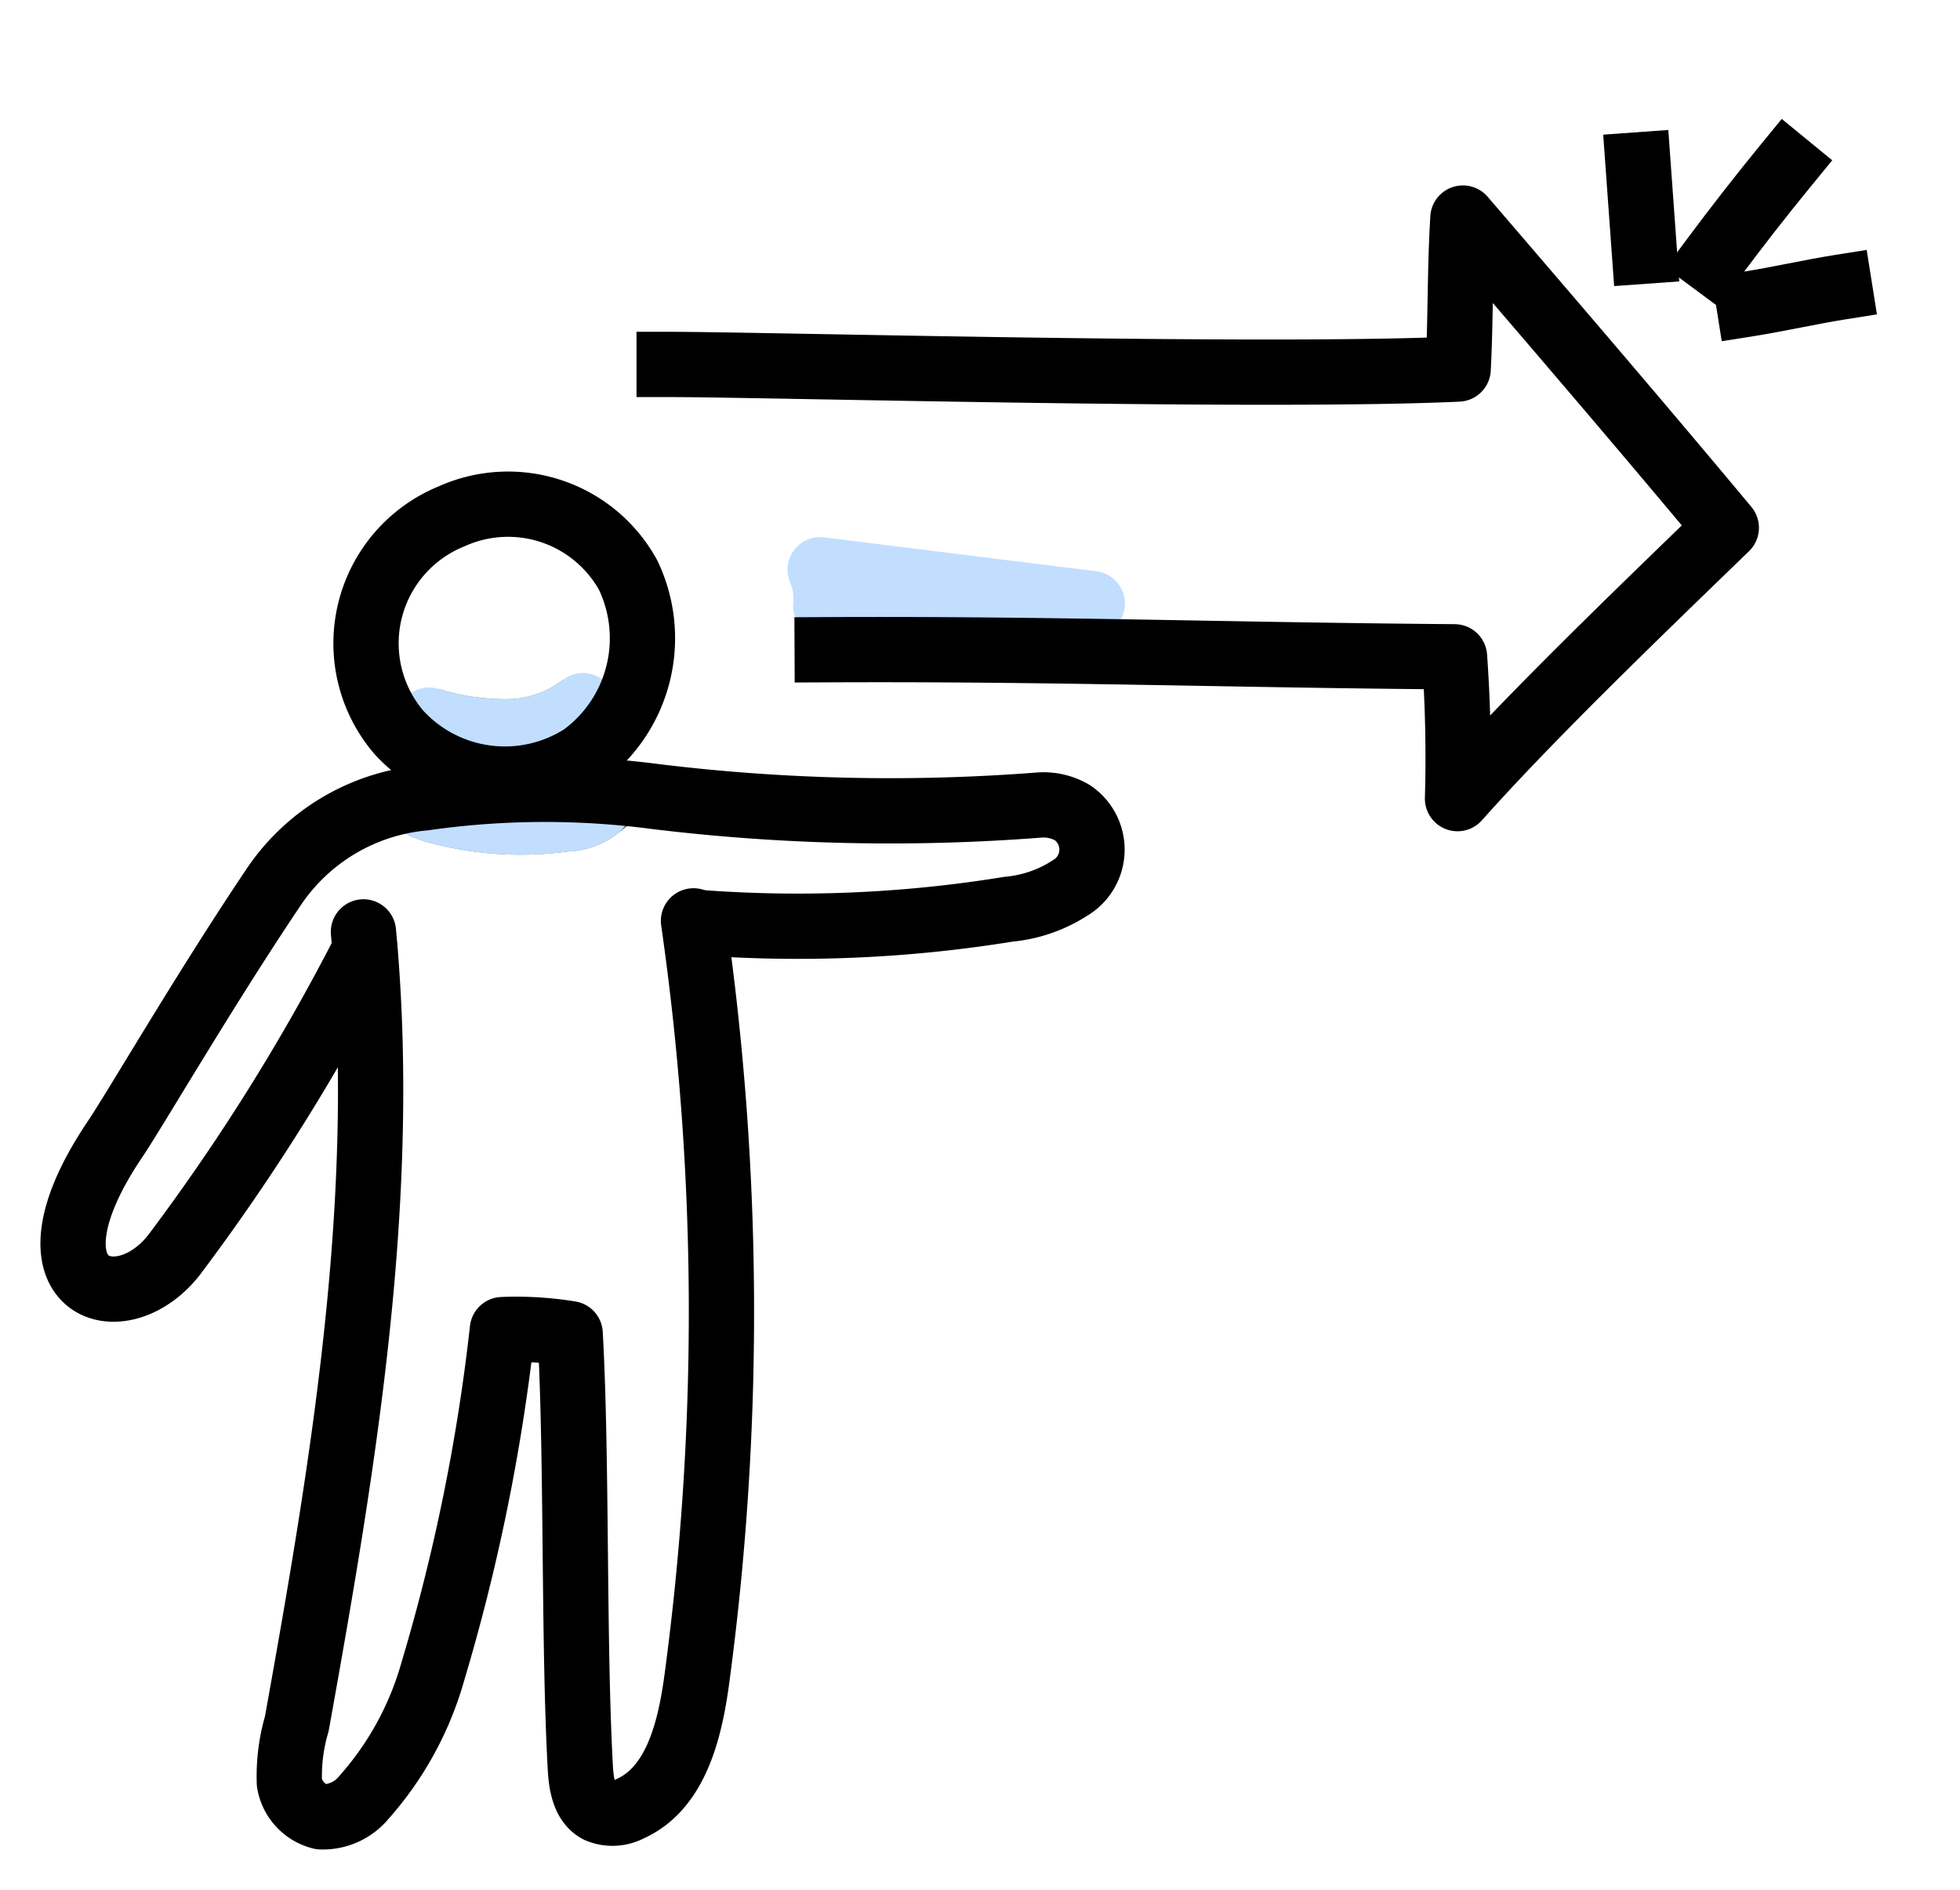
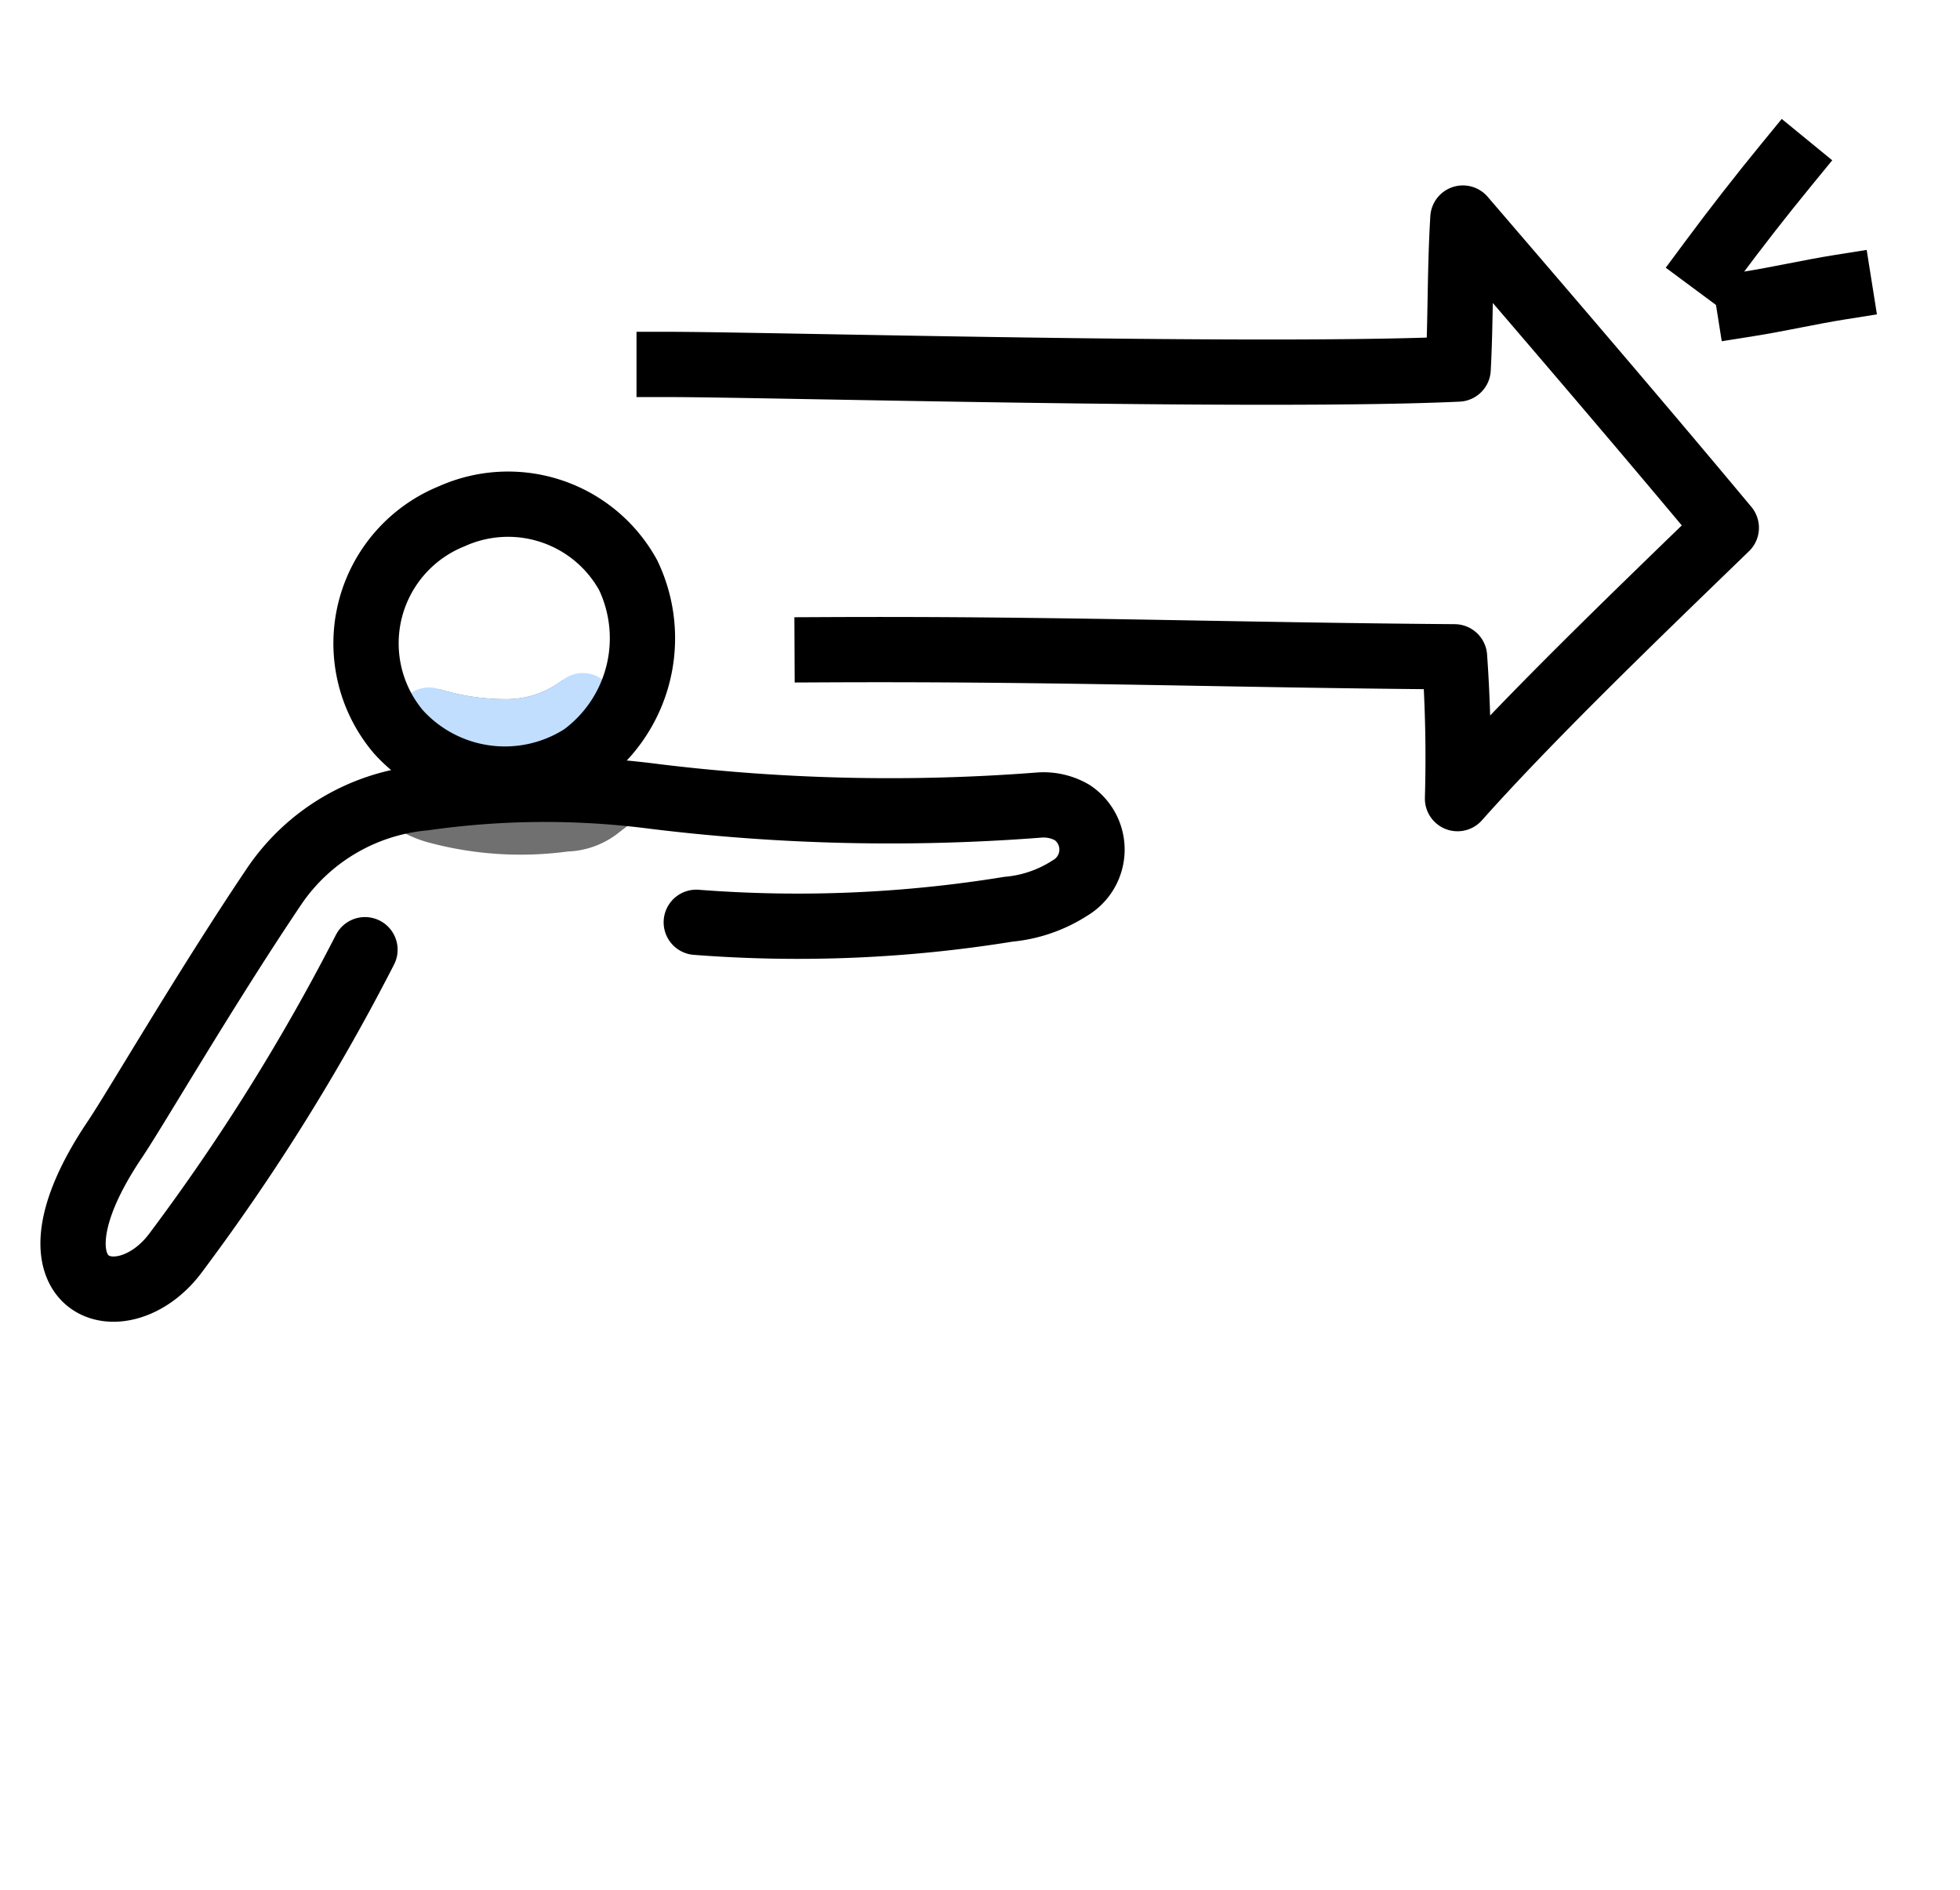
<svg xmlns="http://www.w3.org/2000/svg" width="60.055" height="57.925" viewBox="0 0 60.055 57.925">
  <defs>
    <clipPath id="clip-path">
      <rect id="Rectangle_445" data-name="Rectangle 445" width="60.055" height="57.925" fill="none" stroke="#707070" stroke-width="2" />
    </clipPath>
  </defs>
  <g id="icon-3" transform="translate(2 4)">
    <g id="Group_8155" data-name="Group 8155" transform="translate(-2 -4)" clip-path="url(#clip-path)">
      <path id="Path_7939" data-name="Path 7939" d="M662.085,5.5Q660.9,6.947,659.79,8.444" transform="translate(-607.352 -0.448)" fill="none" stroke="#000" stroke-linecap="square" stroke-linejoin="round" stroke-width="2" />
-       <path id="Path_7940" data-name="Path 7940" d="M624.005,5.5l.191,2.646" transform="translate(-573.813 -0.448)" fill="none" stroke="#000" stroke-linecap="square" stroke-linejoin="round" stroke-width="2" />
      <path id="Path_7941" data-name="Path 7941" d="M680.846,65.254c-.9.143-1.875.366-2.779.509" transform="translate(-624.481 -56.451)" fill="none" stroke="#000" stroke-linecap="square" stroke-linejoin="round" stroke-width="2" />
      <path id="Path_7942" data-name="Path 7942" d="M140.332,268.192a2.569,2.569,0,0,0,.661.29,9.833,9.833,0,0,0,3.952.251,1.662,1.662,0,0,0,1-.346,4.6,4.6,0,0,0-2.3-.334l-2.982.08c-.189.005-.4.016-.332.059" transform="translate(-127.629 -243.638)" fill="#8ec2fe" stroke="#707070" stroke-width="2" />
-       <path id="Path_7943" data-name="Path 7943" d="M140.332,268.192a2.569,2.569,0,0,0,.661.29,9.833,9.833,0,0,0,3.952.251,1.662,1.662,0,0,0,1-.346,4.6,4.6,0,0,0-2.3-.334l-2.982.08C140.476,268.138,140.267,268.148,140.332,268.192Z" transform="translate(-127.629 -243.638)" fill="none" stroke="#c1deff" stroke-linecap="round" stroke-linejoin="round" stroke-width="2" />
-       <path id="Path_7945" data-name="Path 7945" d="M92.934,317.554c.766,8.108-.6,16.252-2.042,24.267a5.681,5.681,0,0,0-.227,1.811,1.3,1.3,0,0,0,.967,1.04,1.623,1.623,0,0,0,1.313-.591,9.818,9.818,0,0,0,2.115-3.863,59.494,59.494,0,0,0,2.132-10.477,10.3,10.3,0,0,1,2.076.125c.214,3.815.1,9.478.311,13.293.028.5.109,1.082.549,1.314a1.125,1.125,0,0,0,.965-.044c1.385-.614,1.821-2.336,2.037-3.835a84.308,84.308,0,0,0-.083-23.378" transform="translate(-81.798 -288.997)" fill="none" stroke="#000" stroke-linecap="round" stroke-linejoin="round" stroke-width="2" />
      <path id="Path_7946" data-name="Path 7946" d="M150.9,232.164a3.82,3.82,0,0,1-2.286.8,7.921,7.921,0,0,1-2.428-.357,3.377,3.377,0,0,0,2.351.724,3.823,3.823,0,0,0,2.363-1.163" transform="translate(-133.04 -210.54)" fill="#8ec2fe" stroke="#707070" stroke-width="2" />
      <path id="Path_7947" data-name="Path 7947" d="M150.9,232.164a3.82,3.82,0,0,1-2.286.8,7.921,7.921,0,0,1-2.428-.357,3.377,3.377,0,0,0,2.351.724A3.823,3.823,0,0,0,150.9,232.164Z" transform="translate(-133.04 -210.54)" fill="none" stroke="#c1deff" stroke-linecap="round" stroke-linejoin="round" stroke-width="2" />
      <path id="Path_7948" data-name="Path 7948" d="M14.444,270.1a64.388,64.388,0,0,1-5.776,9.255c-1.645,2.265-5.013,1.2-1.885-3.444.629-.934,2.757-4.6,4.864-7.732a6.225,6.225,0,0,1,4.613-2.731,26.073,26.073,0,0,1,7.071-.043,59.278,59.278,0,0,0,11.786.261,1.752,1.752,0,0,1,1,.233,1.365,1.365,0,0,1-.074,2.312,4.164,4.164,0,0,1-1.885.649,40.256,40.256,0,0,1-9.563.4" transform="translate(-3.261 -240.997)" fill="none" stroke="#000" stroke-linecap="round" stroke-linejoin="round" stroke-width="2" />
      <path id="Path_7949" data-name="Path 7949" d="M123.981,153.163a4.2,4.2,0,0,0-1.635,6.608,4.4,4.4,0,0,0,5.645.744,4.483,4.483,0,0,0,1.395-5.543A4.2,4.2,0,0,0,123.981,153.163Z" transform="translate(-110.137 -137.343)" fill="none" stroke="#000" stroke-linecap="round" stroke-linejoin="round" stroke-width="2" />
-       <path id="Path_7950" data-name="Path 7950" d="M300.921,179.537l8.168-.062-8.338-1.039A2.227,2.227,0,0,1,300.921,179.537Z" transform="translate(-275.621 -160.977)" fill="none" stroke="#c1deff" stroke-linecap="round" stroke-linejoin="round" stroke-width="2" />
      <path id="Path_7951" data-name="Path 7951" d="M241.077,43.915c2.882,0,18.236.418,24.175.141.081-1.5.047-3,.146-4.627,2.685,3.126,5.369,6.252,8.07,9.491-2.9,2.807-6.04,5.835-8.235,8.3a43.432,43.432,0,0,0-.092-4.346c-7.014-.054-12.208-.25-19.222-.217" transform="translate(-220.574 -32.747)" fill="none" stroke="#000" stroke-linecap="square" stroke-linejoin="round" stroke-width="2" />
    </g>
  </g>
</svg>